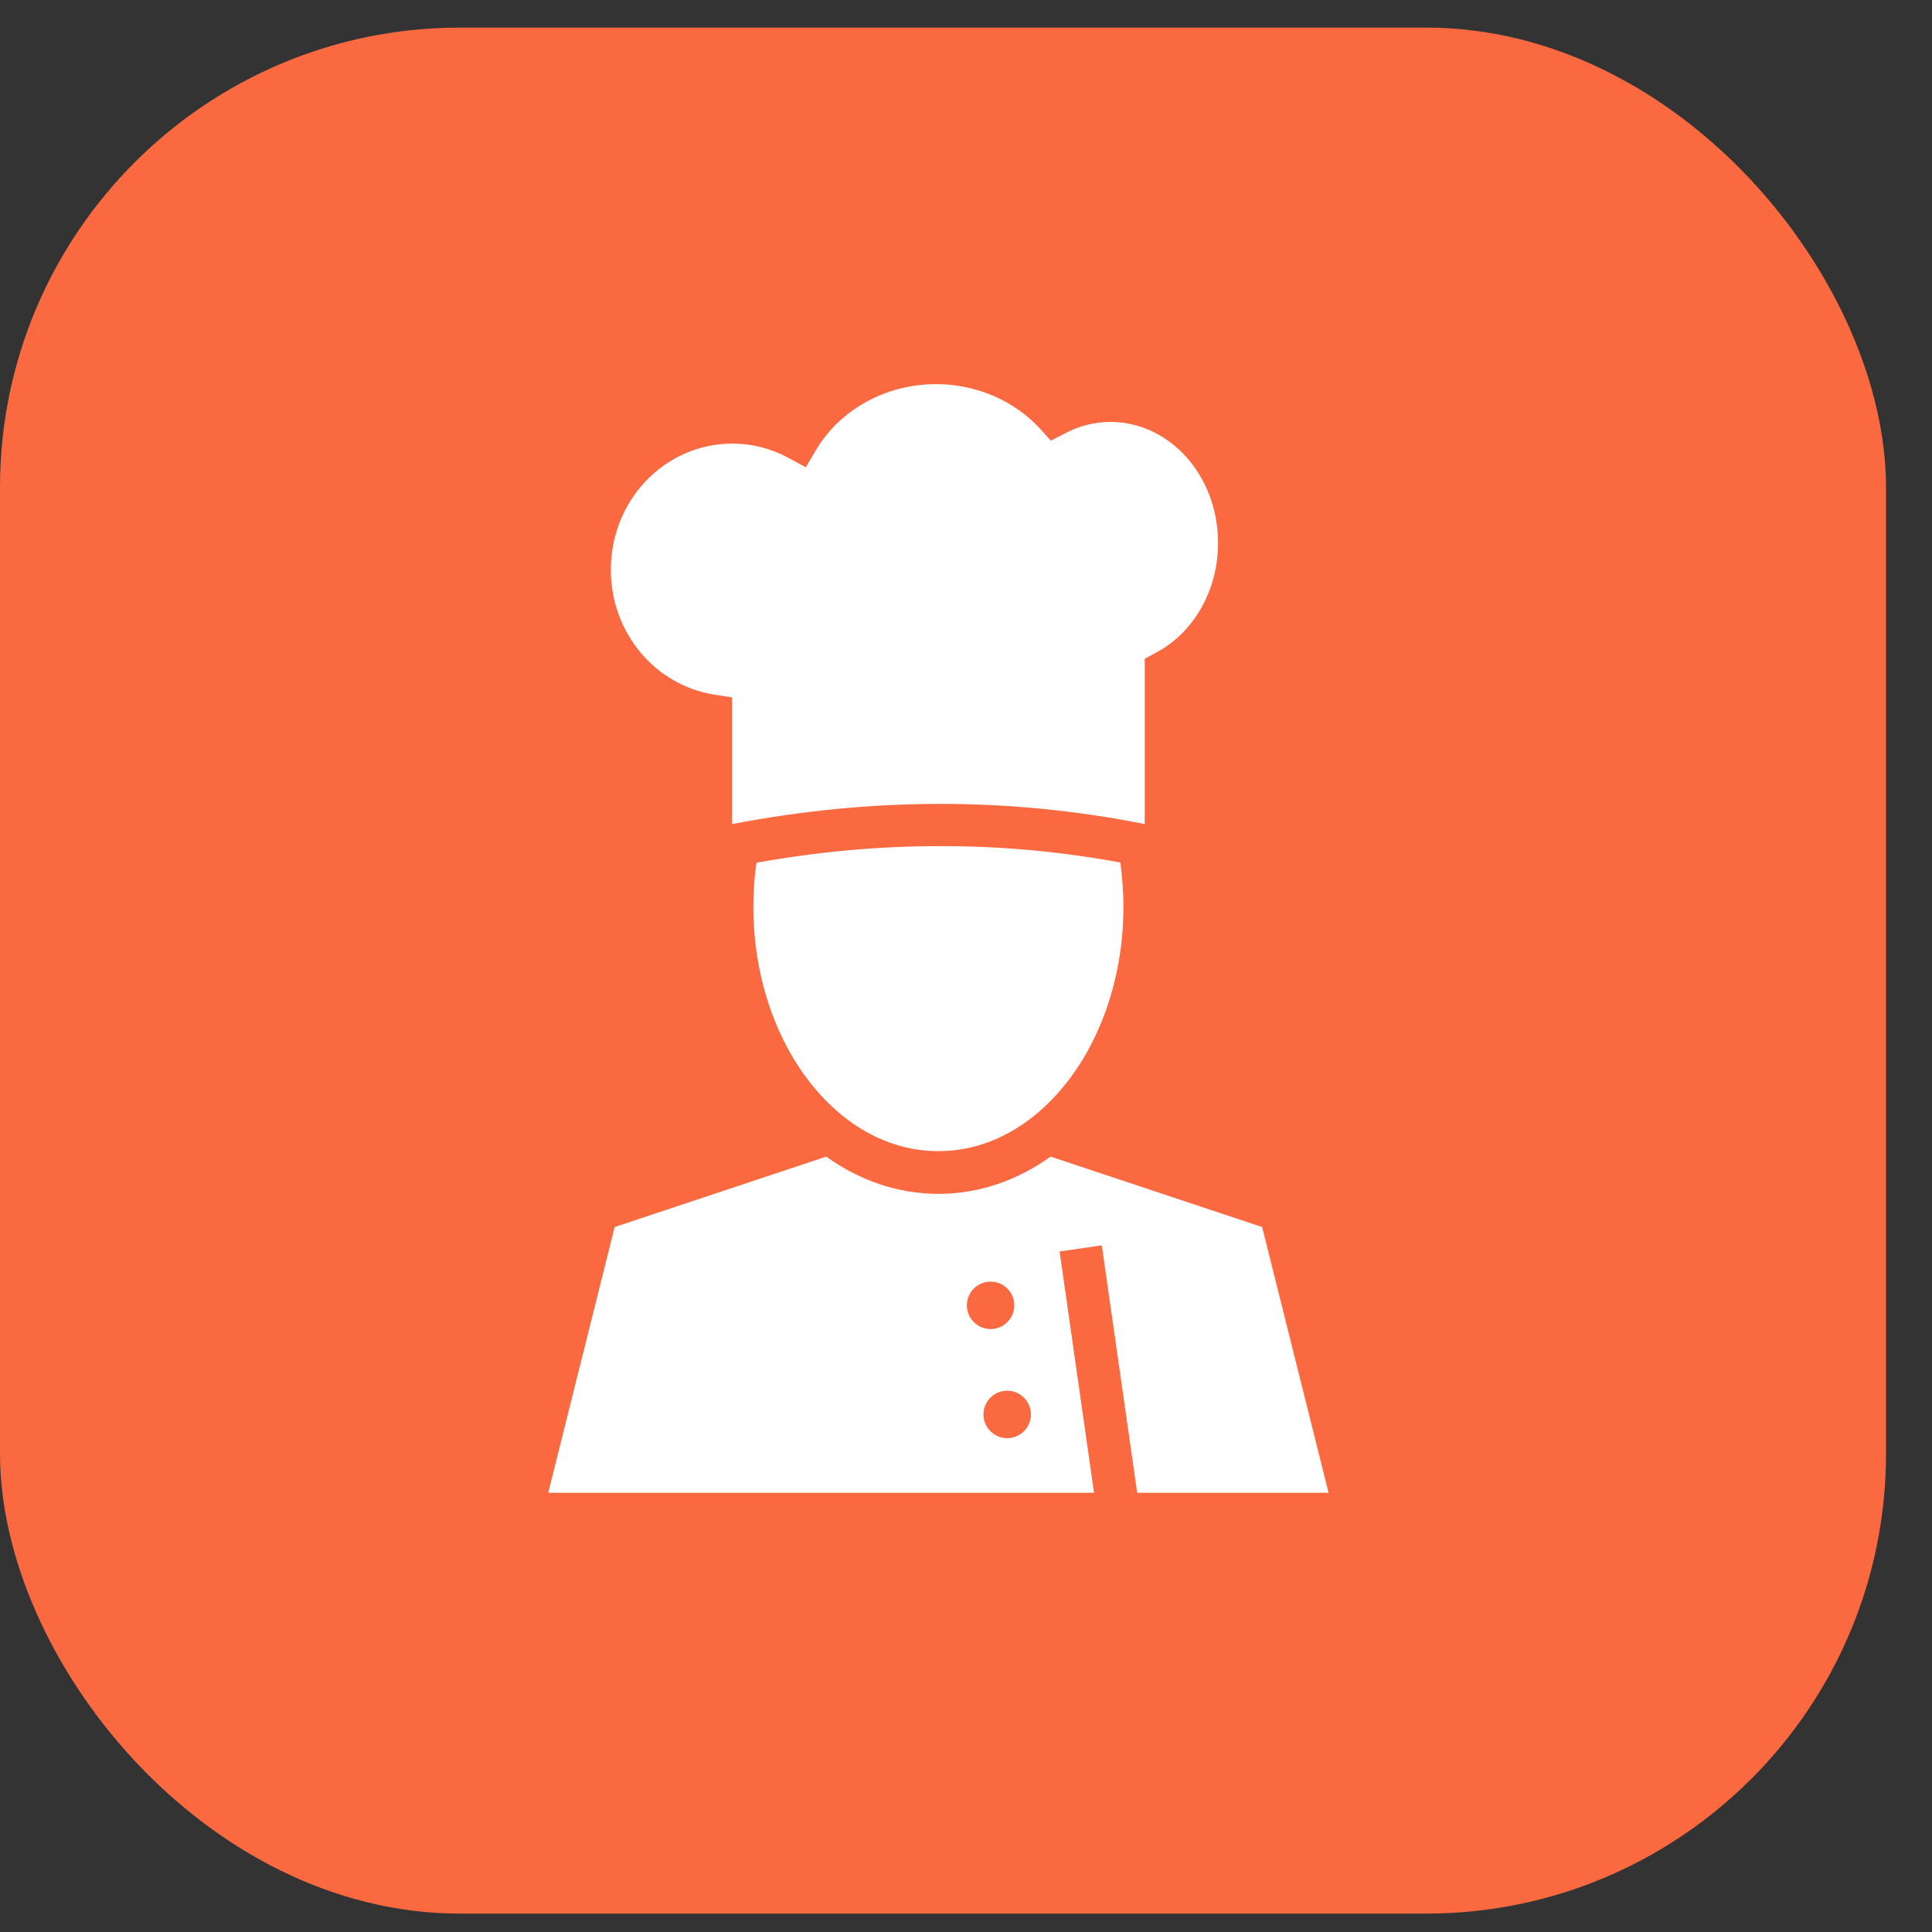
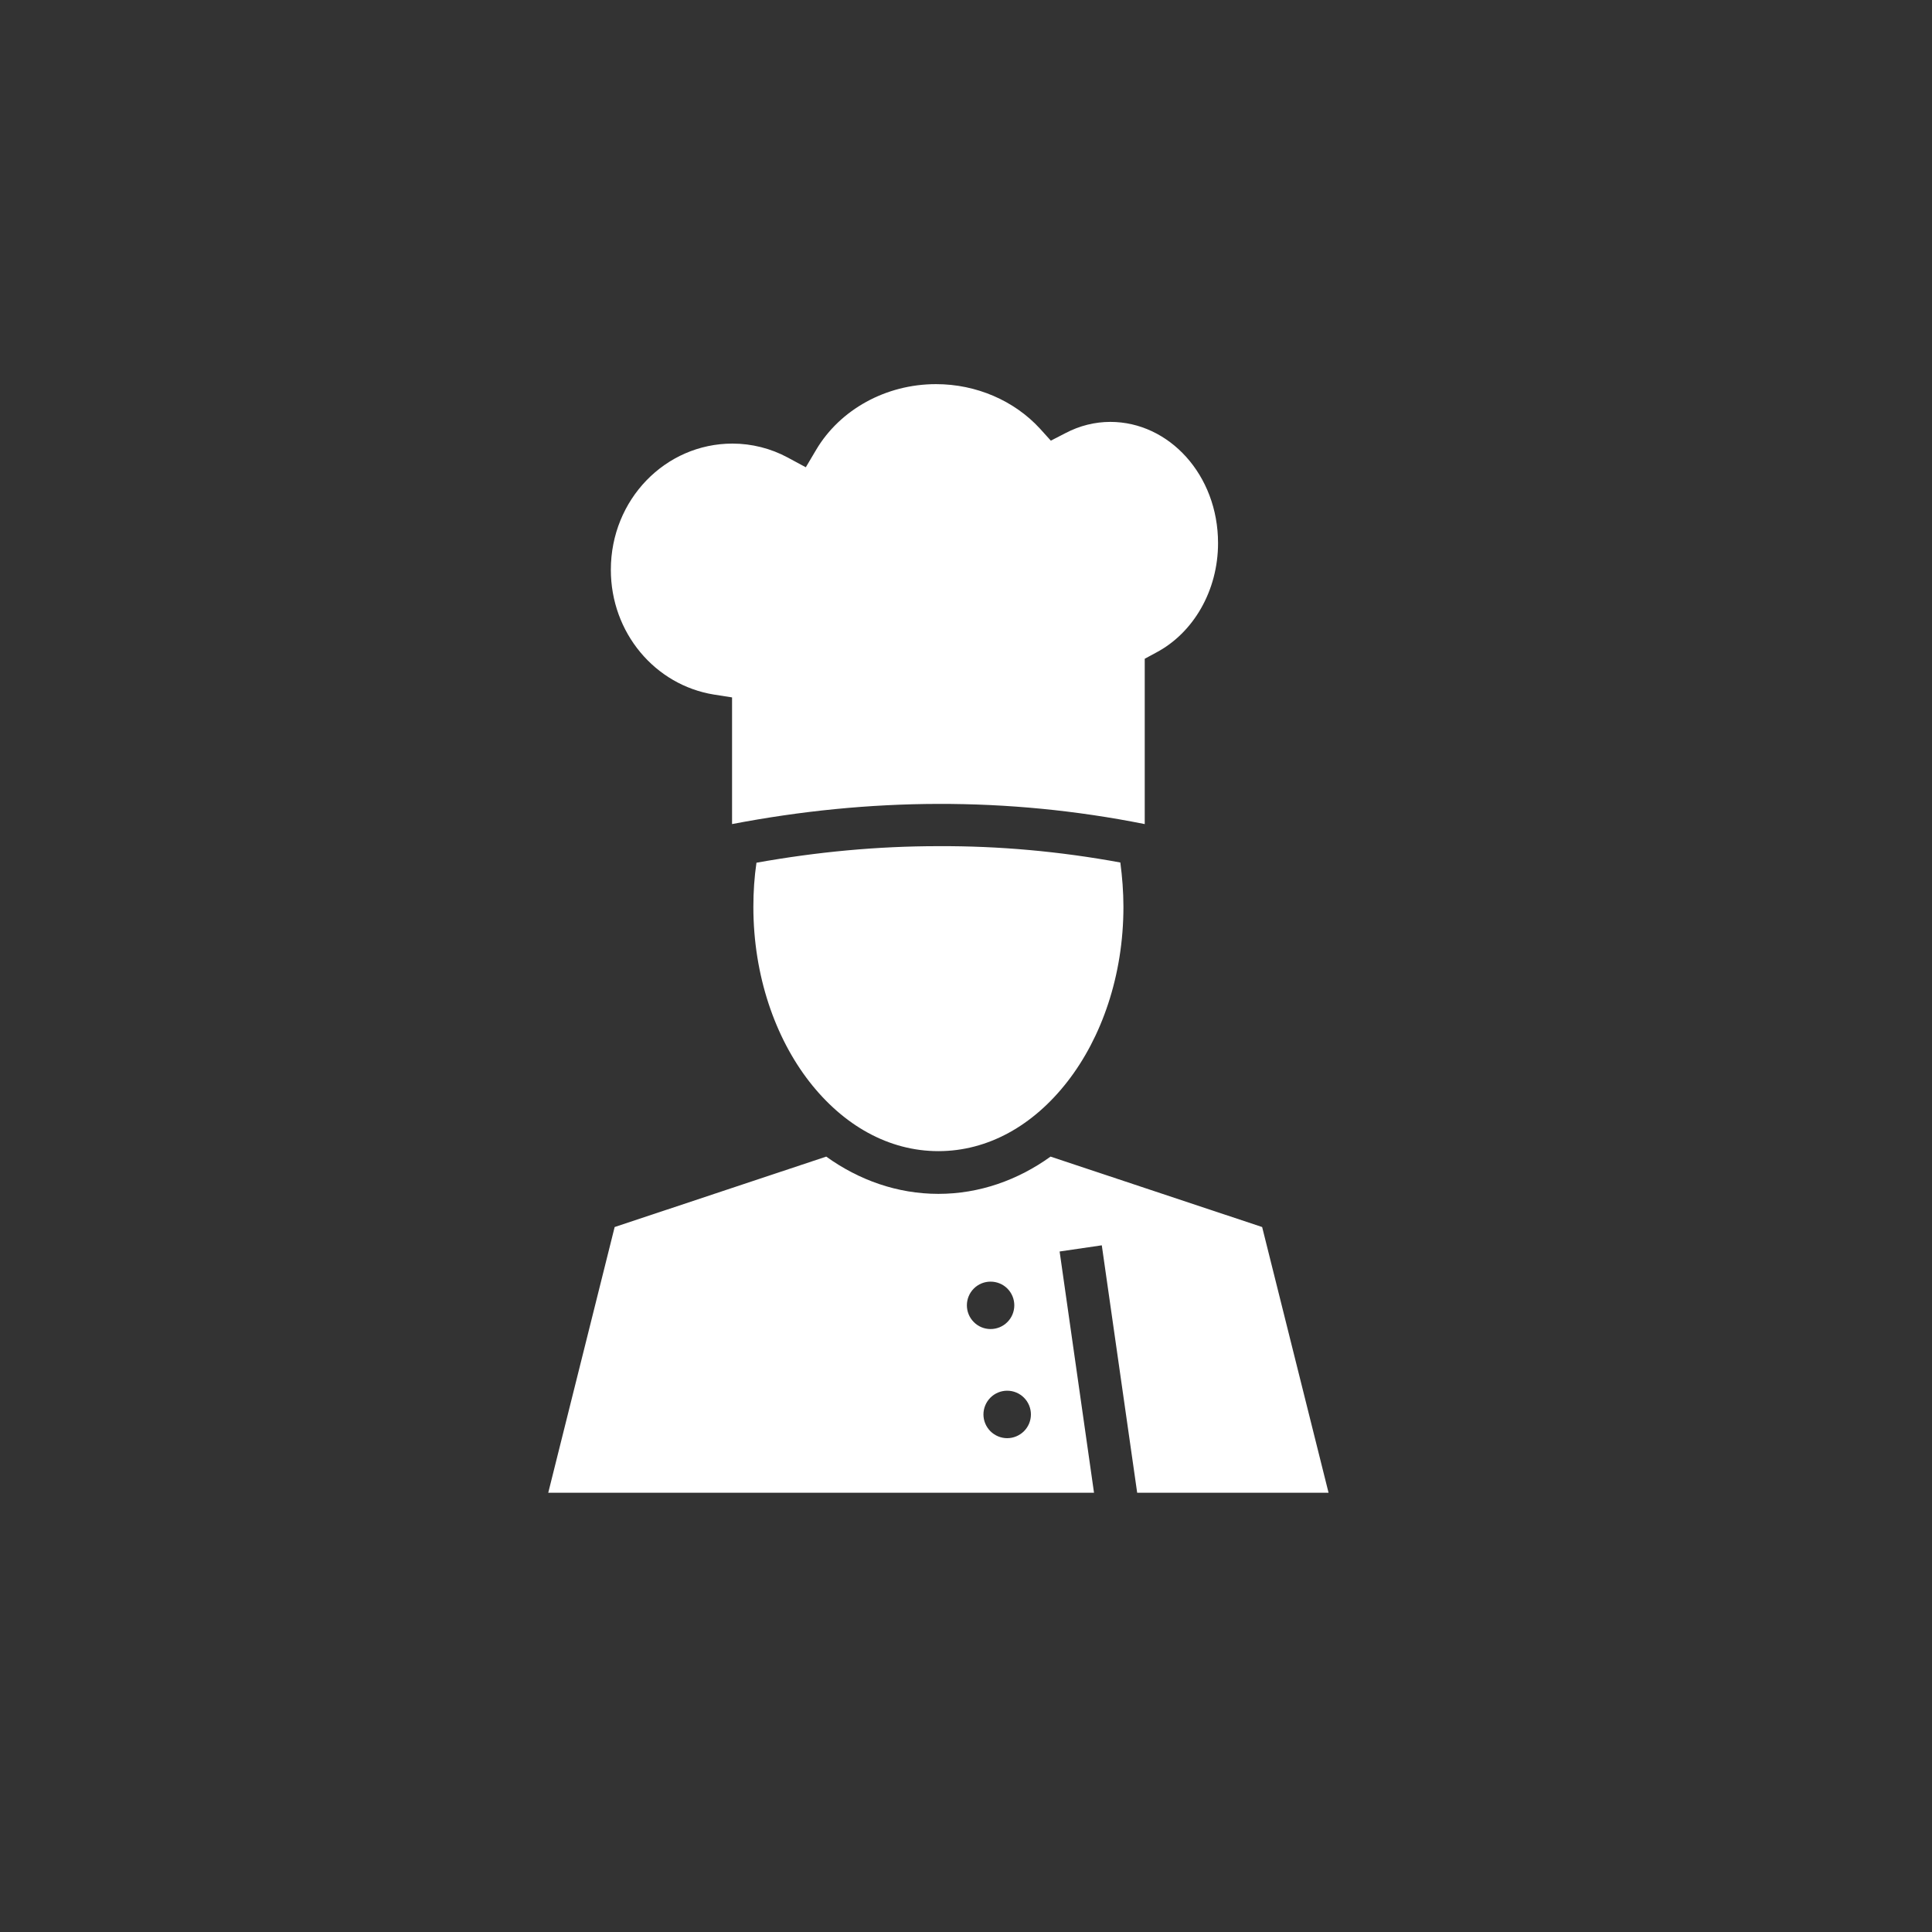
<svg xmlns="http://www.w3.org/2000/svg" width="35" height="35" viewBox="0 0 35 35" fill="none">
  <rect x="0" y="0" width="35" height="35" fill="#333333" stroke="none" />
-   <rect y="0.5" width="34.167" height="34.167" rx="8.333" fill="#FA6940" />
  <path d="M16.957 6.959C16.046 6.959 15.217 7.422 14.787 8.146L14.598 8.465L14.271 8.289C13.966 8.124 13.618 8.036 13.27 8.036C12.054 8.036 11.066 9.049 11.066 10.323C11.066 11.461 11.865 12.411 12.935 12.583L13.262 12.634V14.929C15.75 14.452 18.246 14.431 20.738 14.929V11.934L20.945 11.822C21.619 11.466 22.066 10.701 22.066 9.839C22.066 8.602 21.177 7.643 20.115 7.643C19.836 7.643 19.557 7.712 19.303 7.846L19.037 7.983L18.839 7.764C18.375 7.259 17.688 6.959 16.957 6.959ZM17 15.329C15.9 15.329 14.804 15.432 13.704 15.629C13.666 15.887 13.648 16.154 13.648 16.429C13.648 17.675 14.044 18.8 14.662 19.595C15.281 20.39 16.102 20.854 17 20.854C17.898 20.854 18.719 20.39 19.337 19.595C19.956 18.8 20.352 17.675 20.352 16.429C20.352 16.154 20.33 15.883 20.296 15.625C19.196 15.423 18.1 15.324 17 15.329ZM14.968 20.953L11.135 22.229L9.932 27.042H19.819L19.196 22.672L19.96 22.56L20.601 27.042H24.068L22.865 22.229L19.032 20.953C18.439 21.379 17.743 21.628 17 21.628C16.257 21.628 15.56 21.379 14.968 20.953ZM17.945 23.218C18.059 23.218 18.169 23.263 18.249 23.343C18.33 23.424 18.375 23.533 18.375 23.647C18.375 23.761 18.33 23.871 18.249 23.951C18.169 24.032 18.059 24.077 17.945 24.077C17.831 24.077 17.722 24.032 17.642 23.951C17.561 23.871 17.516 23.761 17.516 23.647C17.516 23.533 17.561 23.424 17.642 23.343C17.722 23.263 17.831 23.218 17.945 23.218ZM18.246 25.194C18.36 25.194 18.469 25.239 18.55 25.32C18.631 25.401 18.676 25.51 18.676 25.624C18.676 25.738 18.631 25.847 18.55 25.928C18.469 26.008 18.36 26.054 18.246 26.054C18.132 26.054 18.023 26.008 17.942 25.928C17.862 25.847 17.816 25.738 17.816 25.624C17.816 25.51 17.862 25.401 17.942 25.32C18.023 25.239 18.132 25.194 18.246 25.194Z" fill="white" />
</svg>